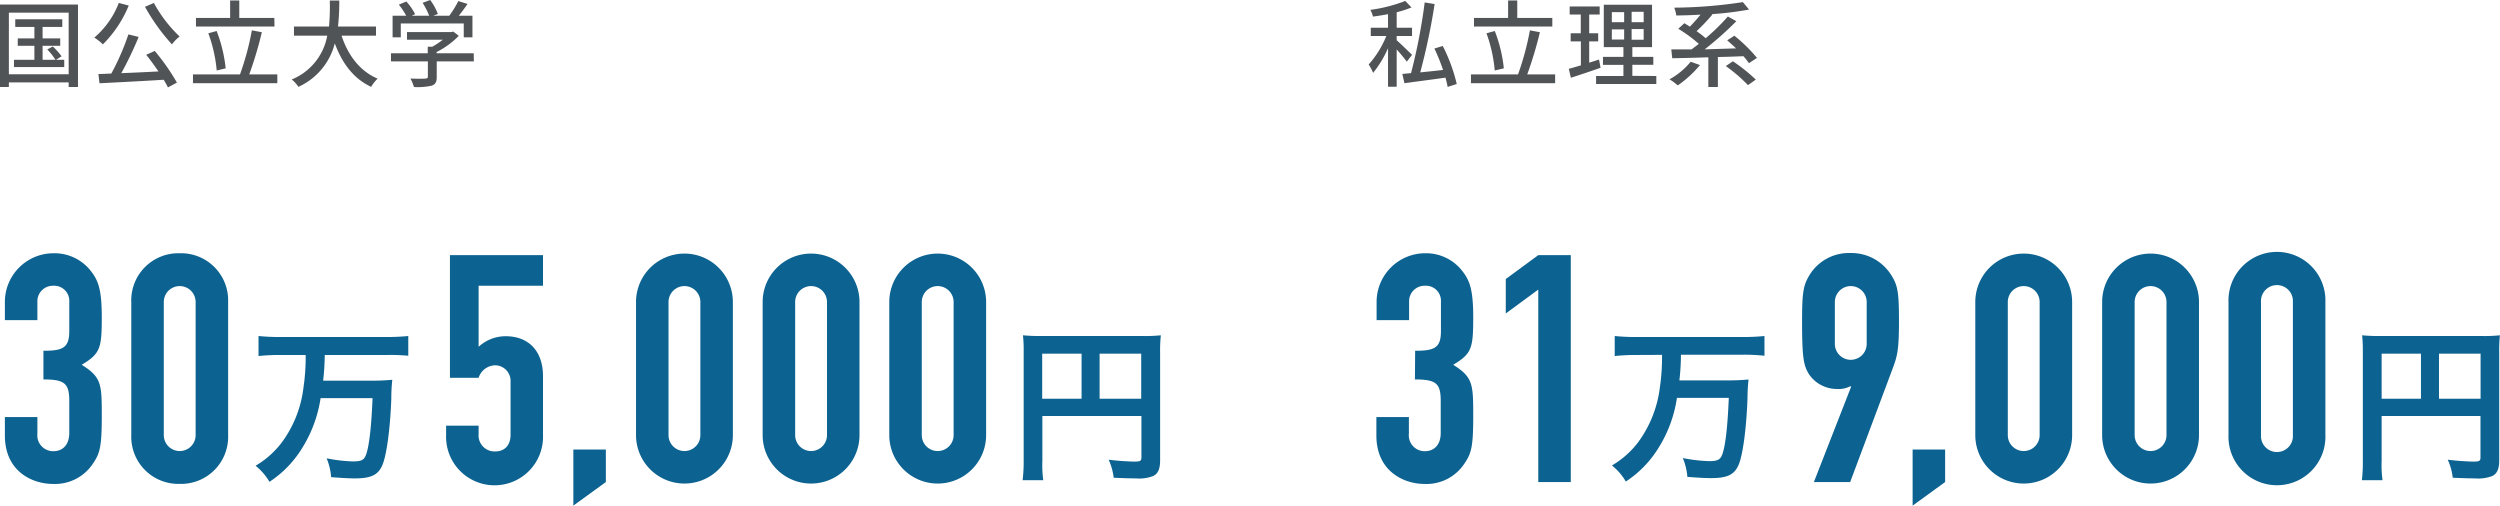
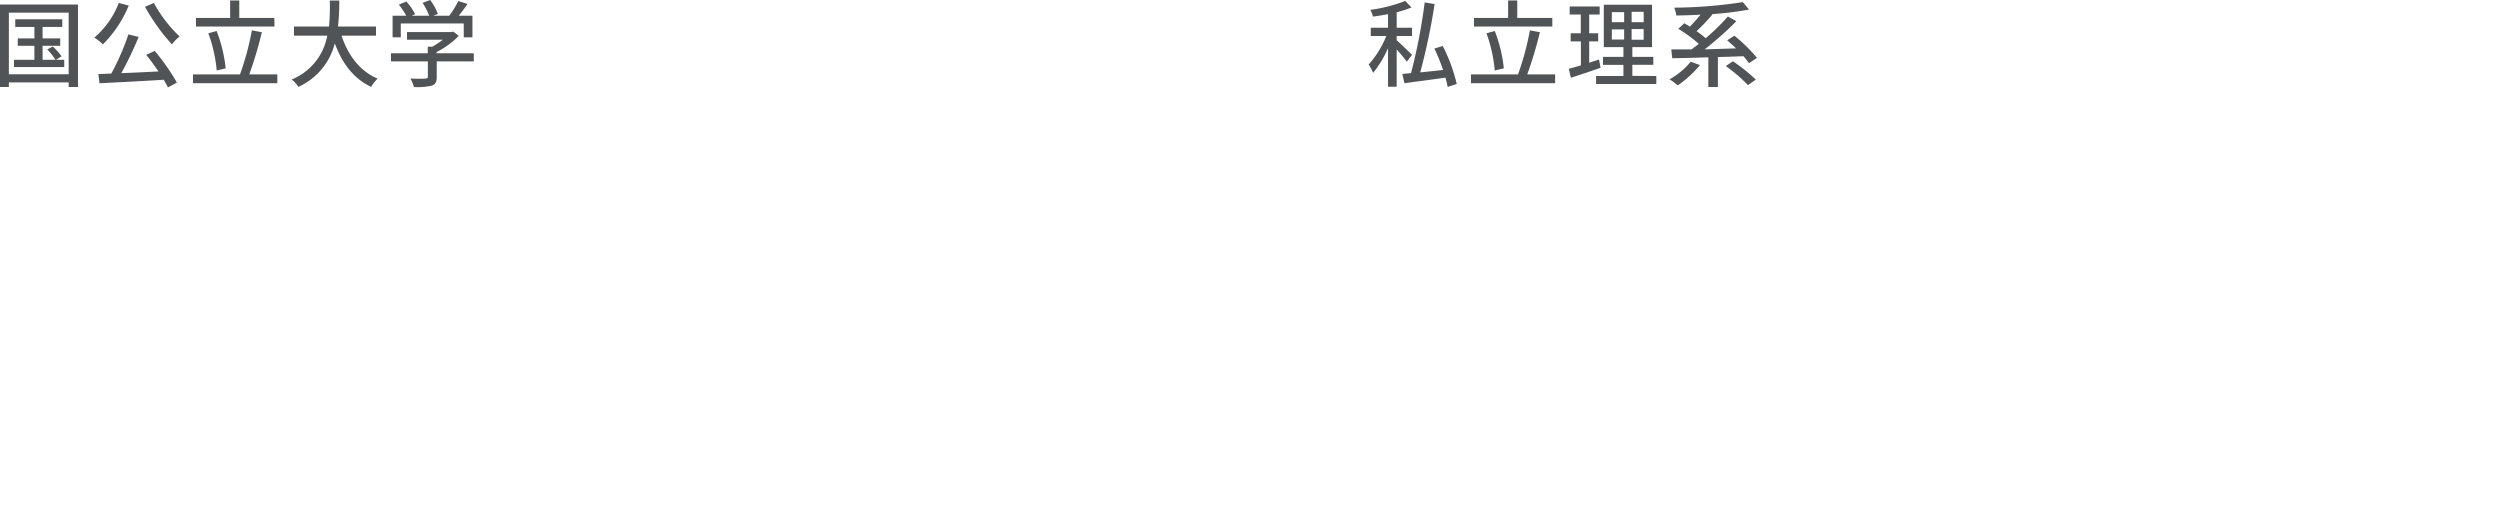
<svg xmlns="http://www.w3.org/2000/svg" viewBox="0 0 450.73 91.16">
  <g id="レイヤー_2" data-name="レイヤー 2">
-     <path d="M7.83 63.24c3.51 0 4.66-.52 4.66-3.56v-5.29a2.72 2.72 0 00-2.88-2.87 2.79 2.79 0 00-2.87 2.87v3.33H.88v-3.39a8.78 8.78 0 018.85-8.67 8.29 8.29 0 016.38 2.87c1.55 1.84 2.24 3.45 2.24 8.68 0 5.63-.29 6.55-3.62 8.56 3.62 2.24 3.62 3.56 3.62 9.36 0 5.4-.35 6.61-1.55 8.39a8.21 8.21 0 01-7.24 3.73C5.82 87.25.88 85 .88 78.52v-3.33h5.86v3a2.86 2.86 0 002.87 3.16c1.79 0 2.88-1.26 2.88-3.27v-5.82c0-3.16-.87-3.85-4.66-3.85zm15.84-8.79a8.49 8.49 0 018.73-8.79 8.49 8.49 0 018.73 8.79v24a8.49 8.49 0 01-8.73 8.79 8.49 8.49 0 01-8.73-8.79zm5.86 24a2.87 2.87 0 105.74 0v-24a2.87 2.87 0 10-5.74 0zM50.48 64a36.88 36.88 0 00-3.87.19v-3.61a36 36 0 003.84.18h19.31a37.16 37.16 0 003.85-.18v3.56A34.55 34.55 0 0069.8 64H58.55a44.09 44.09 0 01-.29 4.63h8.63a38.25 38.25 0 003.84-.16 29.8 29.8 0 00-.18 3.41c-.19 5.28-.82 10-1.57 11.87s-2.06 2.5-5 2.5c-1 0-2.09-.06-4.28-.22a10.85 10.85 0 00-.81-3.4 27.86 27.86 0 004.72.56c1.5 0 2-.25 2.34-1.1.59-1.46 1-5 1.22-10.31H57.8a23.62 23.62 0 01-3.32 9 19.39 19.39 0 01-5.9 6.09 10.57 10.57 0 00-2.5-2.9 16.32 16.32 0 004.62-4.06 20.68 20.68 0 004-9.94 37.56 37.56 0 00.41-5.97zM97.9 51.52H86.29v11a7.2 7.2 0 014.89-1.9c4 0 6.72 2.53 6.72 7.24v10.6a8.74 8.74 0 11-17.47 0v-1.72h5.86v1.49a2.89 2.89 0 003 3.16c1.73 0 2.76-1.15 2.76-3v-9.6a2.81 2.81 0 00-2.76-2.93 3.22 3.22 0 00-3 2.25h-5.17V46H97.9zm5.47 29.53h5.86v5.86l-5.86 4.25zm11.3-26.6a8.73 8.73 0 1117.46 0v24a8.73 8.73 0 11-17.46 0zm5.86 24a2.87 2.87 0 105.74 0v-24a2.87 2.87 0 10-5.74 0zm16.97-24a8.73 8.73 0 1117.46 0v24a8.73 8.73 0 11-17.46 0zm5.86 24a2.87 2.87 0 105.74 0v-24a2.87 2.87 0 10-5.74 0zm16.97-24a8.73 8.73 0 1117.46 0v24a8.73 8.73 0 11-17.46 0zm5.86 24a2.87 2.87 0 105.74 0v-24a2.87 2.87 0 10-5.74 0zm21.74 4.66a20.47 20.47 0 00.16 3.47h-3.72a28.5 28.5 0 00.19-3.63V63.36a23.39 23.39 0 00-.13-2.91 32.4 32.4 0 003.38.13H206a27.52 27.52 0 003.29-.13 26.62 26.62 0 00-.13 3.28V83c0 1.53-.37 2.38-1.22 2.81a7 7 0 01-3.15.44c-1.1 0-2.82-.06-4-.12a11 11 0 00-.91-3.25 44.91 44.91 0 004.56.34c1.16 0 1.35-.09 1.35-.81V75h-17.86zM195 63.76h-7.1v8.13h7.1zm10.75 8.13v-8.13h-7.5v8.13zm49.39-8.65c3.51 0 4.65-.52 4.65-3.56v-5.29a2.71 2.71 0 00-2.87-2.87 2.79 2.79 0 00-2.87 2.87v3.33h-5.86v-3.39a8.78 8.78 0 018.81-8.67 8.25 8.25 0 016.37 2.87c1.55 1.84 2.24 3.45 2.24 8.68 0 5.63-.28 6.55-3.61 8.56 3.61 2.24 3.61 3.56 3.61 9.36 0 5.4-.34 6.61-1.55 8.39a8.18 8.18 0 01-7.24 3.73c-3.73 0-8.67-2.29-8.67-8.73v-3.33h5.86v3a2.86 2.86 0 002.87 3.16c1.78 0 2.87-1.26 2.87-3.27v-5.82c0-3.16-.86-3.85-4.65-3.85zm22.2-11.03l-5.86 4.31v-6.21l5.86-4.31h5.86v40.91h-5.86zM295 64a37.07 37.07 0 00-3.88.19v-3.61a36.35 36.35 0 003.85.18h19.31a36.83 36.83 0 003.84-.18v3.56a34.29 34.29 0 00-3.81-.19h-11.25a41.85 41.85 0 01-.28 4.63h8.63a38.4 38.4 0 003.84-.16 31 31 0 00-.19 3.41c-.19 5.28-.81 10-1.56 11.87s-2.06 2.5-5 2.5c-1 0-2.1-.06-4.28-.22a11.15 11.15 0 00-.82-3.4 28 28 0 004.72.56c1.5 0 2-.25 2.35-1.1.59-1.46 1-5 1.22-10.31h-9.35a23.44 23.44 0 01-3.31 9 19.43 19.43 0 01-5.91 6.09 10.24 10.24 0 00-2.5-2.9 16.23 16.23 0 004.63-4.06 20.88 20.88 0 004-9.94 36.69 36.69 0 00.4-5.94zm38.74 5.73l-.12-.11a4.52 4.52 0 01-2.46.51 6.08 6.08 0 01-5-2.64c-1-1.61-1.26-3-1.26-9.54 0-5.34.23-6.49 1.32-8.33a8.33 8.33 0 017.41-4 8.47 8.47 0 017.36 4c1.15 1.84 1.38 3 1.38 8.33 0 5.06-.29 6.21-1.1 8.39l-7.7 20.57h-6.54zM330.81 62a2.87 2.87 0 105.74 0v-7.55a2.87 2.87 0 10-5.74 0zm14.02 19.05h5.86v5.86l-5.86 4.25zm11.3-26.6a8.73 8.73 0 1117.46 0v24a8.73 8.73 0 11-17.46 0zm5.86 24a2.87 2.87 0 105.74 0v-24a2.87 2.87 0 10-5.74 0zm17.01-24a8.73 8.73 0 1117.46 0v24a8.73 8.73 0 11-17.46 0zm5.86 24a2.87 2.87 0 105.74 0v-24a2.87 2.87 0 10-5.74 0zm16.92-24a8.74 8.74 0 1117.47 0v24a8.74 8.74 0 11-17.47 0zm5.86 24a2.88 2.88 0 105.75 0v-24a2.88 2.88 0 10-5.75 0zm21.75 4.66a20.47 20.47 0 00.16 3.47h-3.72A28.5 28.5 0 00426 83V63.36a25.51 25.51 0 00-.13-2.91 32.4 32.4 0 003.38.13h18.18a27.21 27.21 0 003.28-.13 29.38 29.38 0 00-.12 3.28V83c0 1.53-.38 2.38-1.22 2.81a7.07 7.07 0 01-3.16.44c-1.09 0-2.81-.06-4-.12a10.64 10.64 0 00-.9-3.25 44.91 44.91 0 004.56.34c1.16 0 1.34-.09 1.34-.81V75h-17.82zm7.09-19.35h-7.09v8.13h7.09zm10.75 8.13v-8.13h-7.5v8.13z" fill="#0c6290" id="画像化" />
    <path d="M14.06.82v14.87h-1.68v-.83H1.6v.83H0V.82zm-1.68 12.57V2.28H1.6v11.11zm-.8-2.61v1.31H2.52v-1.31H6.2V8.26h-3V6.92h3V4.86H2.75V3.47h8.48v1.39H7.68v2.06h3.18v1.34H7.68v2.52H10a10.92 10.92 0 00-1.48-1.86l1-.54a11.66 11.66 0 011.58 1.77l-1 .63zM23.21 1a21.18 21.18 0 01-4.66 7A9 9 0 0017 6.78 15.5 15.5 0 0021.42.53zm4.69 8.18a39.47 39.47 0 014 5.71l-1.62.87c-.2-.41-.46-.87-.76-1.38-4.17.26-8.57.48-11.58.63l-.2-1.67c.7 0 1.48-.05 2.33-.08a44 44 0 003.08-7.06l1.85.46a64.51 64.51 0 01-3.13 6.53c2.08-.08 4.41-.19 6.7-.31-.69-1-1.48-2.1-2.21-3zM27.74.53a24.57 24.57 0 004.64 6.05A7.63 7.63 0 0031 8a36 36 0 01-4.86-6.77zM50 13.41V15H34.79v-1.59h8.48a49.28 49.28 0 002.14-7.94l1.8.34a69.13 69.13 0 01-2.27 7.6zm-.51-8.62H35.33V3.23h6.16V.08h1.65v3.15h6.32zm-10.42 7.92A25.9 25.9 0 0037.56 6l1.5-.41a26.34 26.34 0 011.63 6.73zm22.51-6.28c1.16 3.53 3.3 6.4 6.51 7.75a6.32 6.32 0 00-1.17 1.48c-3.18-1.48-5.23-4.24-6.56-7.84a11.76 11.76 0 01-6.56 7.84 5.6 5.6 0 00-1.21-1.33A10.55 10.55 0 0059 6.43h-6V4.79h6.32A42 42 0 0059.46.1h1.71a41.91 41.91 0 01-.23 4.69h6.85v1.64zm23.85 4.64h-6.69v2.83c0 .87-.23 1.31-.92 1.55a11.86 11.86 0 01-3.18.24 9.18 9.18 0 00-.64-1.53c1.19.05 2.38.05 2.72 0s.42-.08.42-.34v-2.75h-6.65V9.6h6.63V8.43h.8a13.87 13.87 0 001.92-1.27h-6.46V5.78h8l.34-.09 1 .77a15 15 0 01-4 2.92v.22h6.69zM72.26 6.73h-1.48V2.84h2.45a11.3 11.3 0 00-1.33-2l1.36-.57a10.44 10.44 0 011.58 2.28l-.61.29h3.15A13.18 13.18 0 0076.19.51L77.56 0a9.93 9.93 0 011.38 2.52l-.83.32H81A18 18 0 0082.63.19l1.66.52c-.49.73-1.05 1.48-1.58 2.13h2.47v3.89h-1.57v-2.5H72.26zm181.37 4.39c-.37-.53-1.14-1.45-1.82-2.21v6.73h-1.56V8.7a19.39 19.39 0 01-2.69 4.44 8.42 8.42 0 00-.8-1.51 17.54 17.54 0 003.18-5.14h-2.8V5h3.11V2.55c-.92.19-1.84.32-2.71.44a5.49 5.49 0 00-.47-1.21 27.59 27.59 0 006.29-1.61l1.12 1.17a19 19 0 01-2.67.87V5h2.77v1.49h-2.77v.77c.63.54 2.36 2.22 2.77 2.63zm7.37 4.55a15.73 15.73 0 00-.4-1.67c-2.65.37-5.39.73-7.39 1l-.38-1.67 1.57-.15A102.12 102.12 0 00256.86.44l1.79.29a116.47 116.47 0 01-2.59 12.32c1.28-.13 2.7-.27 4.11-.44a34.57 34.57 0 00-1.56-3.86l1.51-.46a30.08 30.08 0 012.52 6.86zm19.38-2.26V15H265.2v-1.59h8.49a50.34 50.34 0 002.14-7.94l1.8.34a69.07 69.07 0 01-2.28 7.6zm-.51-8.62h-14.12V3.23h6.15V.08h1.65v3.15h6.32zm-10.38 7.92A26.36 26.36 0 00268 6l1.5-.41a25.93 25.93 0 011.63 6.73zm19.08-.49c-1.85.65-3.82 1.31-5.35 1.8l-.38-1.61c.62-.17 1.36-.38 2.18-.63V7.46h-1.84V6H285V2.62h-2V1.16h5.41v1.46h-1.89V6h1.62v1.46h-1.62v3.84c.58-.18 1.19-.37 1.77-.57zm10.05 1.48v1.45h-10.86V13.7h4.93v-2H289v-1.45h3.69V8.5h-3.54V.85h8.7V8.5h-3.55v1.75h3.78v1.43h-3.78v2zM290.6 4h2.22V2.19h-2.22zm0 3.13h2.22V5.3h-2.22zm5.74-5h-2.17V4h2.17zm0 3.11h-2.17v1.92h2.17zm10.15 6.49a19.78 19.78 0 01-4 3.67 10.52 10.52 0 00-1.49-1.1 13.18 13.18 0 003.82-3.17zm8.83-.34a12.92 12.92 0 00-1-1.26c-1.53.07-3.09.12-4.6.15v5.41H308v-5.36c-2.45.09-4.73.14-6.51.17l-.17-1.59h3.64c.42-.3.86-.64 1.32-1a24.41 24.41 0 00-3.7-2.72l1.09-1c.32.18.66.39 1 .61a28.43 28.43 0 001.92-2.16c-1.5.09-3 .14-4.37.15a5.87 5.87 0 00-.37-1.41 84.61 84.61 0 0012.37-1l1.12 1.34a56.9 56.9 0 01-6.74.83l.13.07a33.35 33.35 0 01-2.85 3 17.43 17.43 0 011.64 1.27 38 38 0 004-3.91l1.53.84a59.26 59.26 0 01-5.71 5.08l5.66-.18c-.54-.51-1.09-1-1.6-1.45l1.29-.83a27.31 27.31 0 014.08 4zm-2.89-.34a30.9 30.9 0 014.13 3.3l-1.41 1a28.21 28.21 0 00-4-3.44z" fill="#515457" id="テキスト" />
  </g>
</svg>